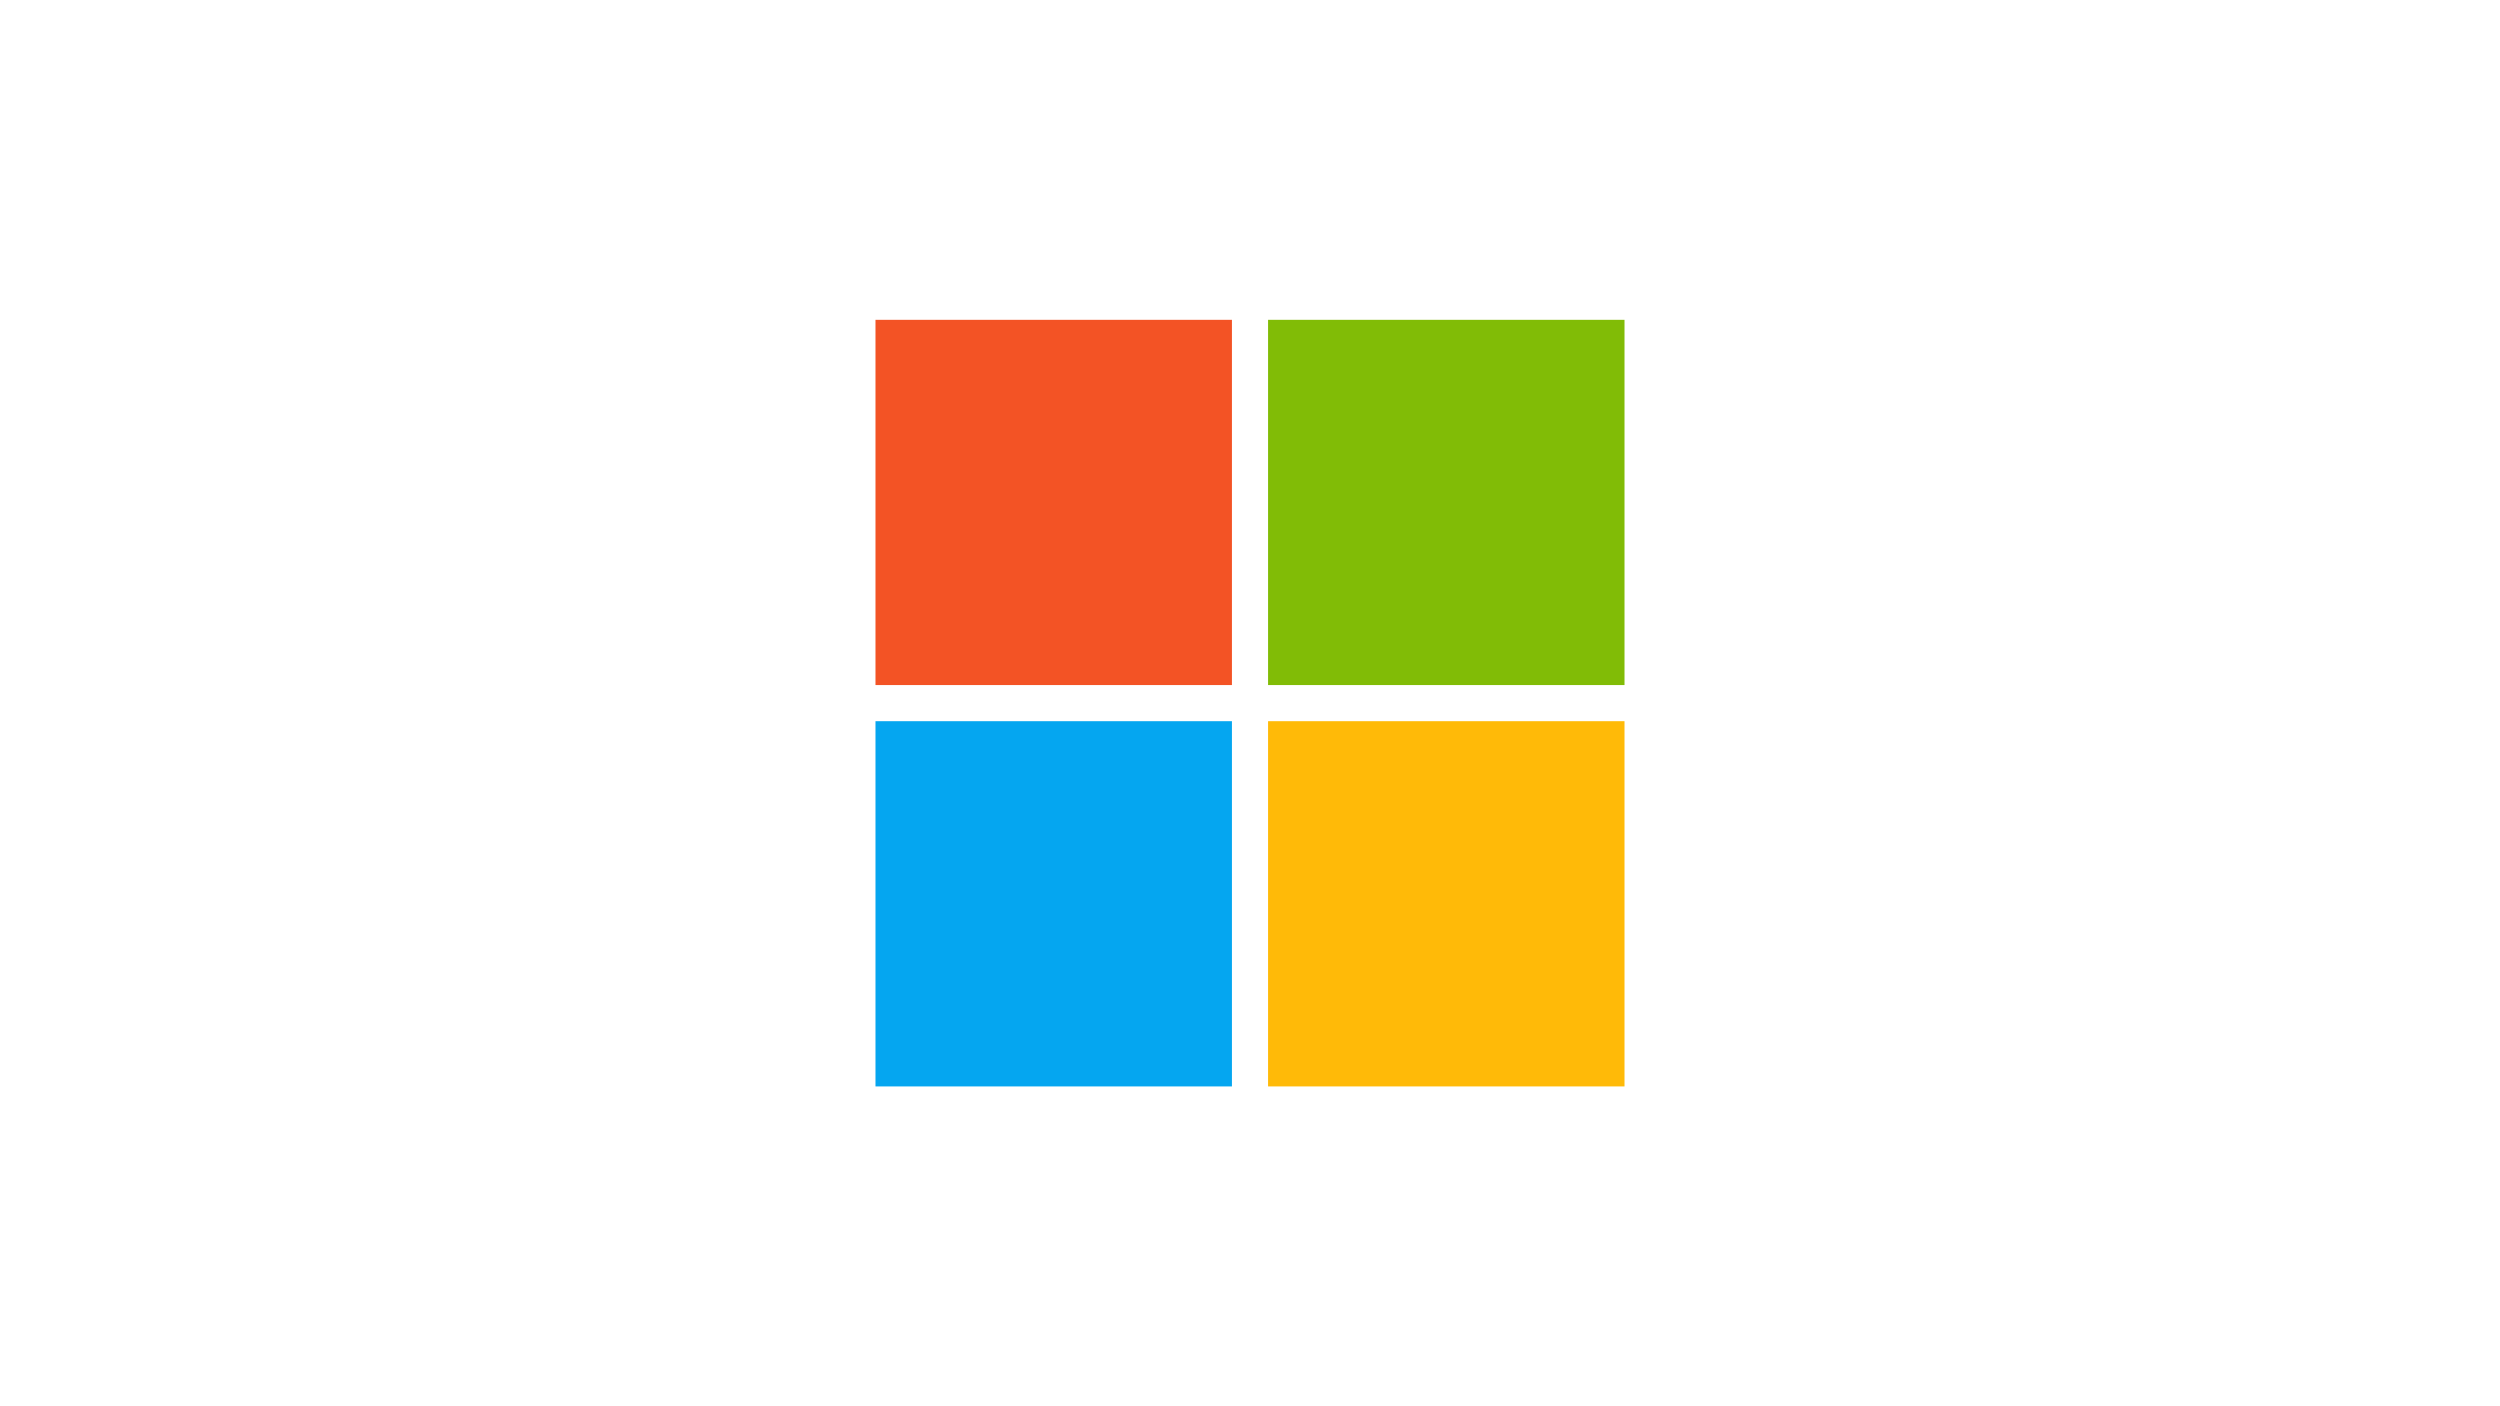
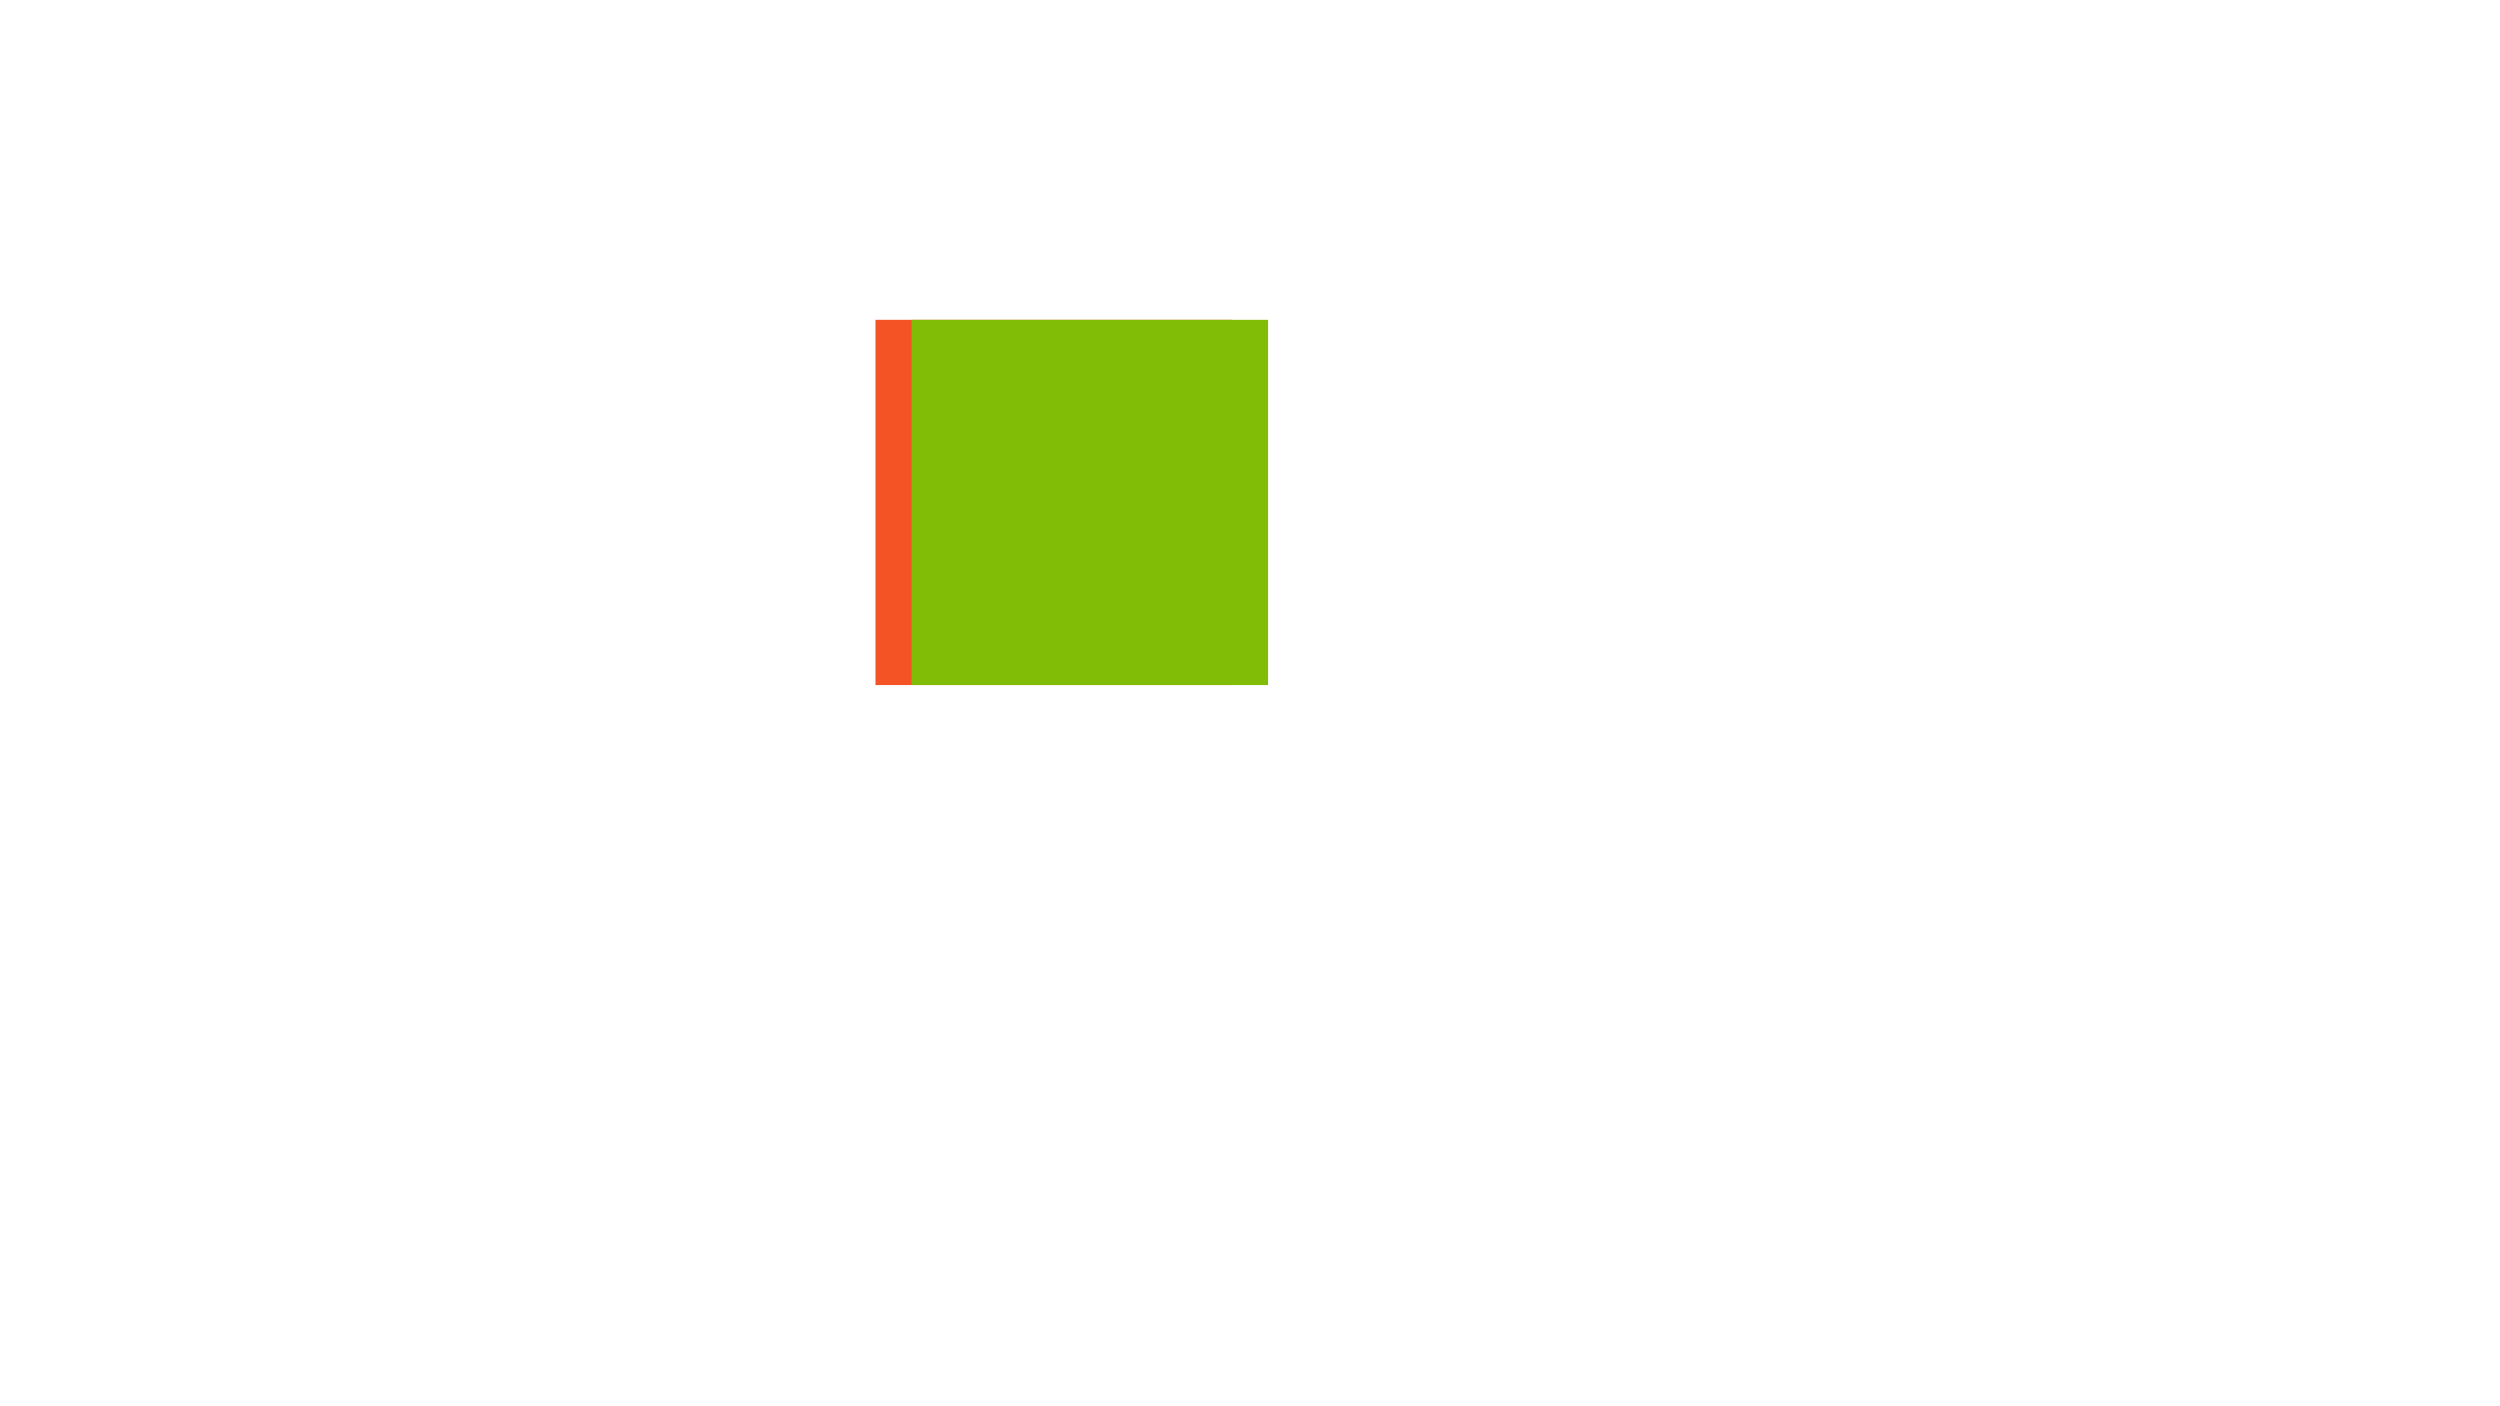
<svg xmlns="http://www.w3.org/2000/svg" width="512" height="288" fill="none">
-   <path fill="#fff" d="M0 0h512v288H0z" />
  <path fill="#F35325" d="M179.3 65.5h73v74.8h-73V65.5Z" />
-   <path fill="#81BC06" d="M259.7 65.5h73v74.8h-73V65.5Z" />
-   <path fill="#05A6F0" d="M179.3 147.7h73v74.8h-73v-74.8Z" />
-   <path fill="#FFBA08" d="M259.7 147.7h73v74.8h-73v-74.8Z" />
+   <path fill="#81BC06" d="M259.7 65.5v74.8h-73V65.5Z" />
</svg>